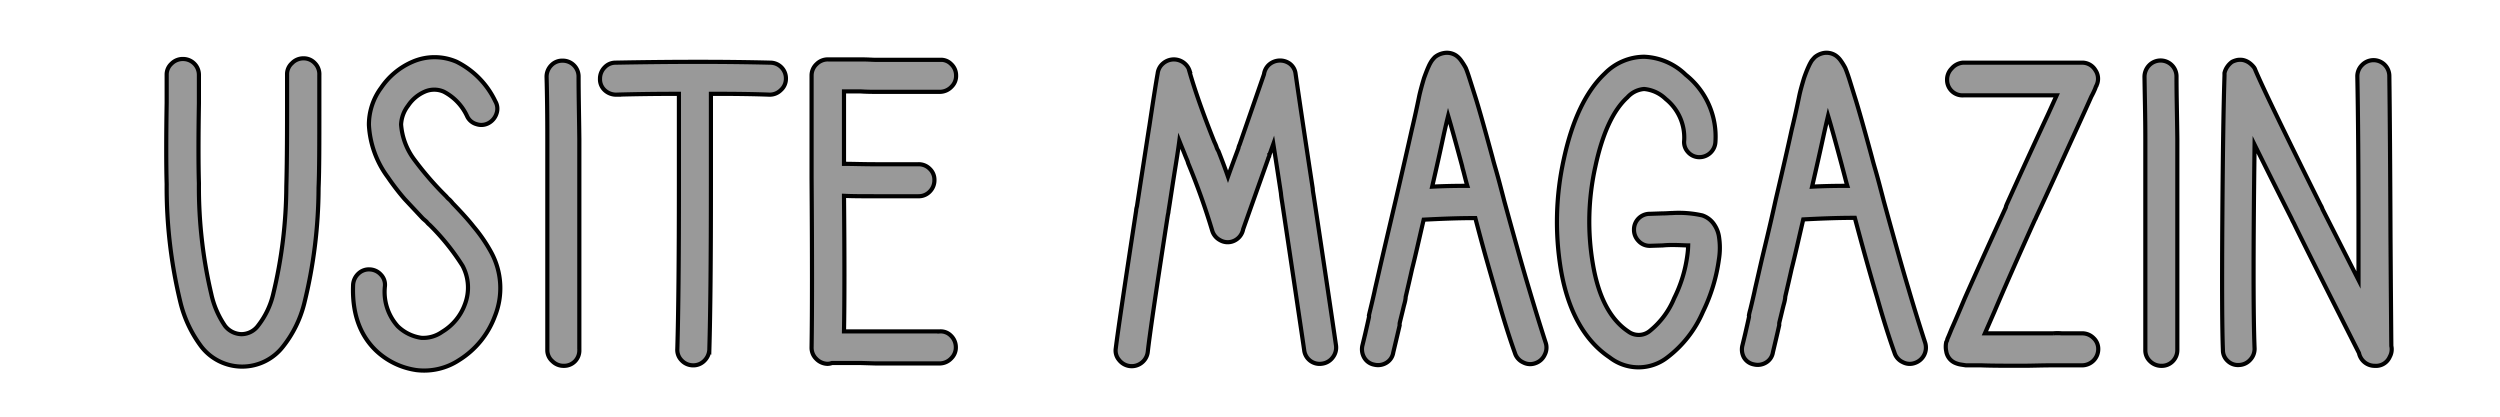
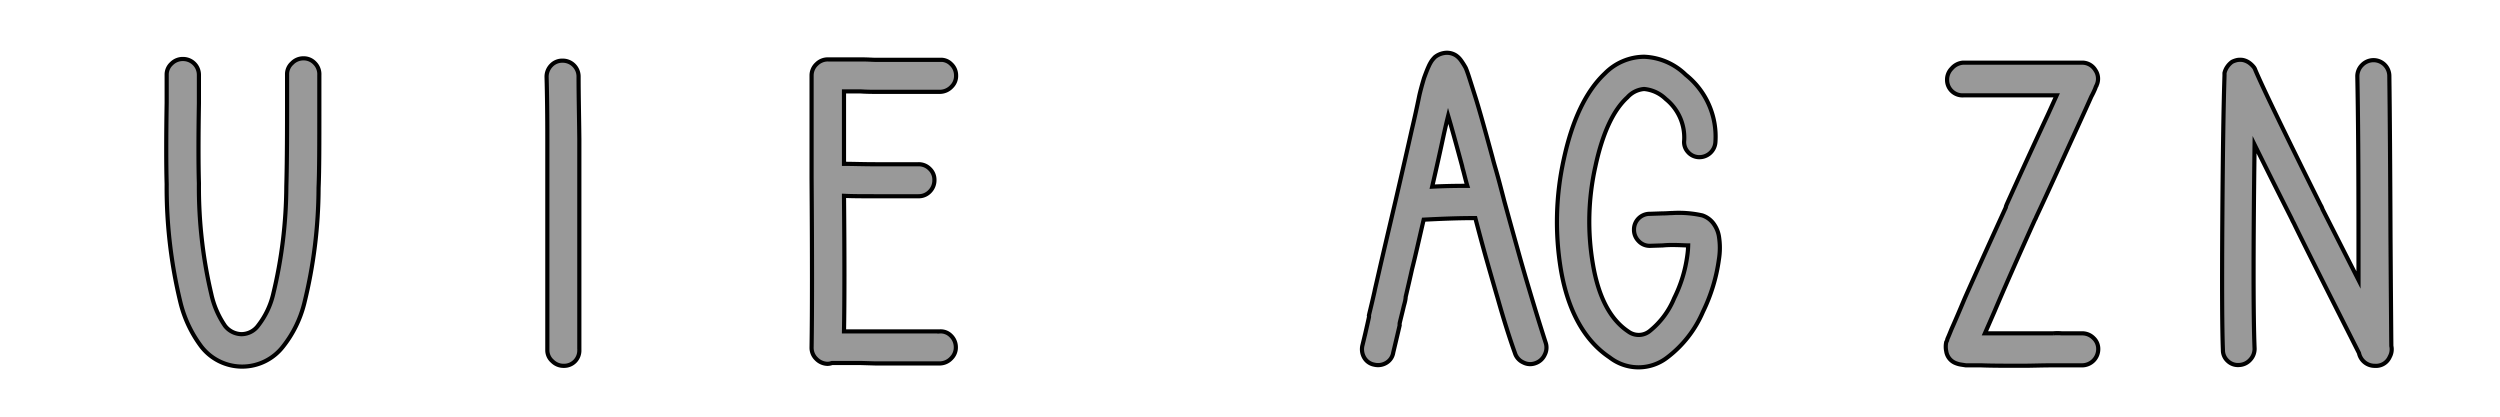
<svg xmlns="http://www.w3.org/2000/svg" viewBox="0 0 300 50">
  <defs>
    <style>.a{fill:#999;stroke:#000;stroke-miterlimit:10;stroke-width:0.5px;}</style>
  </defs>
  <title>usitemagazin</title>
  <path class="a" d="M23.87,9c0,.61,0,1.75,0,3.41q-.1,6.15,0,9.6a55.87,55.87,0,0,0,1.48,13.25A10.81,10.81,0,0,0,27,39.1a2.56,2.56,0,0,0,2,1,2.5,2.5,0,0,0,2-1.06,9.75,9.75,0,0,0,1.77-3.69,56,56,0,0,0,1.59-13q.09-3.17.09-9.17c0-2,0-3.41,0-4.27a1.75,1.75,0,0,1,.58-1.32A1.89,1.89,0,0,1,36.43,7a1.81,1.81,0,0,1,1.34.57A1.88,1.88,0,0,1,38.32,9c0,.86,0,2.27,0,4.22,0,4.06,0,7.17-.09,9.31a58.41,58.41,0,0,1-1.73,13.92,13.63,13.63,0,0,1-2.54,5.14,6.2,6.2,0,0,1-9.8,0,14.57,14.57,0,0,1-2.49-5.23A58.49,58.49,0,0,1,20,22.11q-.1-3.55,0-9.75c0-1.66,0-2.8,0-3.4a1.76,1.76,0,0,1,.58-1.32A1.9,1.9,0,0,1,22,7.08,1.9,1.9,0,0,1,23.87,9Z" />
-   <path class="a" d="M56.08,14a6.28,6.28,0,0,0-2.83-3,2.83,2.83,0,0,0-2.28,0,4.6,4.6,0,0,0-2,1.68,4,4,0,0,0-.84,2.26,8,8,0,0,0,1.59,4.22,37.88,37.88,0,0,0,3.84,4.42,2.05,2.05,0,0,0,.38.38,4.58,4.58,0,0,1,.39.44c1.08,1.12,1.92,2.05,2.49,2.78a18.63,18.63,0,0,1,2.11,3.07,9,9,0,0,1,.44,7.73,10.48,10.48,0,0,1-4.28,5.23,7.61,7.61,0,0,1-5.13,1.2,8.89,8.89,0,0,1-4.9-2.4c-1.92-1.89-2.81-4.48-2.69-7.77A2,2,0,0,1,43,32.84a1.83,1.83,0,0,1,1.39-.51,1.89,1.89,0,0,1,1.32.63,1.74,1.74,0,0,1,.48,1.39,6.16,6.16,0,0,0,1.54,4.8,5.1,5.1,0,0,0,2.83,1.39,3.92,3.92,0,0,0,2.5-.72,6.39,6.39,0,0,0,2.73-3.31,5.58,5.58,0,0,0-.28-4.61A27.57,27.57,0,0,0,51.57,27a2,2,0,0,1-.38-.39l-.44-.38-2.2-2.35a28.7,28.7,0,0,1-2-2.6A11.52,11.52,0,0,1,44.27,15a7.42,7.42,0,0,1,1.47-4.47,8.71,8.71,0,0,1,3.77-3.12,6.64,6.64,0,0,1,5.28,0,10.18,10.18,0,0,1,4.65,4.75,1.73,1.73,0,0,1,.15,1.44,2,2,0,0,1-.94,1.16,1.81,1.81,0,0,1-1.46.14A1.76,1.76,0,0,1,56.08,14Z" />
  <path class="a" d="M69.43,9.2c0,2.2.06,4.7.09,7.48V28.25q0,9.55,0,13.73A1.85,1.85,0,0,1,69,43.35a1.83,1.83,0,0,1-1.34.55,1.89,1.89,0,0,1-1.37-.55A1.75,1.75,0,0,1,65.68,42q0-4.23,0-13.78V16.68q0-4.12-.09-7.44a1.94,1.94,0,0,1,.55-1.39,1.81,1.81,0,0,1,1.37-.57A1.9,1.9,0,0,1,69.43,9.2Z" />
-   <path class="a" d="M73.84,7.52q10.6-.2,18.58,0a1.88,1.88,0,0,1,1.89,1.94,1.8,1.8,0,0,1-.6,1.34,1.87,1.87,0,0,1-1.34.56q-2.84-.11-7.06-.1,0,3.6,0,11,0,13.24-.19,19.73a2,2,0,0,1-.62,1.32,1.85,1.85,0,0,1-1.37.53,1.88,1.88,0,0,1-1.34-.6,1.79,1.79,0,0,1-.51-1.39q.19-6.39.19-19.59,0-7.39,0-11-4.08,0-7.53.1a2,2,0,0,1-1.4-.56A1.78,1.78,0,0,1,72,9.46a1.91,1.91,0,0,1,.55-1.37A1.78,1.78,0,0,1,73.84,7.52Z" />
  <path class="a" d="M99.38,7.13c1,0,2.28,0,4,0,.77,0,1.33.05,1.68.05q4.41,0,7.73,0a1.7,1.7,0,0,1,1.34.5,1.84,1.84,0,0,1,.6,1.35,1.79,1.79,0,0,1-.53,1.36,1.94,1.94,0,0,1-1.36.63q-3.31,0-7.83,0c-.35,0-.93,0-1.73-.05h-2v6.14c0,.74,0,1.59,0,2.55,1,0,2.26.05,3.8.05,1.82,0,3.53,0,5.13,0a1.85,1.85,0,0,1,1.37.56,1.8,1.8,0,0,1,.55,1.34,1.91,1.91,0,0,1-.55,1.37,1.83,1.83,0,0,1-1.37.57c-1.6,0-3.33,0-5.18,0-1.51,0-2.75,0-3.75-.05q.1,10.89,0,16.27h2.07l1.68,0c3,0,5.55,0,7.72,0a1.72,1.72,0,0,1,1.35.5,1.92,1.92,0,0,1,.6,1.35,1.81,1.81,0,0,1-.53,1.36,1.92,1.92,0,0,1-1.32.63q-3.36,0-7.87,0l-1.68-.05c-1.51,0-2.66,0-3.46,0a1.63,1.63,0,0,1-.57.1,1.94,1.94,0,0,1-1.32-.6,1.85,1.85,0,0,1-.56-1.37q.1-6.37,0-20.3c0-1.89,0-3.32,0-4.28V9.05A1.86,1.86,0,0,1,98,7.68,1.89,1.89,0,0,1,99.38,7.13Z" />
-   <path class="a" d="M142.72,8.52c.64,2.24,1.63,5.08,3,8.5a5.87,5.87,0,0,1,.25.58,1.91,1.91,0,0,0,.24.52c.48,1.22.86,2.24,1.15,3.08.41-1.16.83-2.29,1.25-3.41a1.36,1.36,0,0,1,.14-.43l2.93-8.45a1.91,1.91,0,0,1,.53-1.08,2,2,0,0,1,2.52-.22,1.77,1.77,0,0,1,.74,1.25q.72,5,2.06,13.78c0,.25.08.62.15,1.1q1.88,12.44,2.64,17.71a1.91,1.91,0,0,1-.39,1.44,1.89,1.89,0,0,1-1.27.75A1.86,1.86,0,0,1,156.5,42q-.78-5.33-2.64-17.71-.11-.63-.15-1.11-.53-3.5-.91-5.9l-.48,1.34a.49.49,0,0,1-.07.24.55.55,0,0,0-.07.19c-.64,1.8-1.64,4.61-3,8.45A1.92,1.92,0,0,1,147.81,29a1.83,1.83,0,0,1-1.42-.19,1.91,1.91,0,0,1-.93-1.15,84.36,84.36,0,0,0-2.88-8.07,2.72,2.72,0,0,0-.2-.55c-.12-.3-.21-.5-.24-.6-.22-.54-.43-1.05-.62-1.53-.07.54-.2,1.46-.41,2.76s-.39,2.46-.55,3.5-.27,1.77-.34,2.18c0,.16-.06.34-.09.53q-2.07,13.35-2.4,16.37a1.92,1.92,0,0,1-.72,1.27,1.92,1.92,0,0,1-2.71-.31,1.74,1.74,0,0,1-.41-1.39q.38-3.07,2.45-16.56,0-.19.09-.48c.1-.64.35-2.3.77-5s.65-4.22.72-4.63q.72-4.8,1-6.34a1.85,1.85,0,0,1,.65-1.2,2,2,0,0,1,1.32-.48,2,2,0,0,1,1.87,1.39Z" />
  <path class="a" d="M163.5,41.41c.23-.93.48-2,.77-3.32a.54.54,0,0,0,0-.24s.06-.27.17-.72.22-.91.33-1.39.19-.82.22-1c.29-1.25.54-2.36.77-3.36q.57-2.45,1.73-7.39,1.29-5.57,1.92-8.4c.35-1.47.65-2.85.91-4.13.13-.57.32-1.28.57-2.11.2-.54.37-1,.53-1.34a4.67,4.67,0,0,1,.39-.72,4.15,4.15,0,0,1,.38-.44,2.38,2.38,0,0,1,1.06-.48,2,2,0,0,1,1.48.29,2.44,2.44,0,0,1,.6.6,8.81,8.81,0,0,1,.56.89c.16.38.33.88.52,1.49L177,11.5c.38,1.18,1.09,3.67,2.11,7.44,0,0,.1.41.31,1.13s.42,1.48.63,2.28.36,1.37.45,1.73q.87,3.17,1.54,5.56.76,2.74,1.44,5,1.11,3.73,2,6.48a1.85,1.85,0,0,1-.12,1.46,1.88,1.88,0,0,1-1.11,1,1.78,1.78,0,0,1-1.46-.09,1.83,1.83,0,0,1-1-1.13q-1-2.79-2.07-6.58c-.44-1.5-.92-3.17-1.44-5-.38-1.37-.8-2.91-1.24-4.61-2.34,0-4.4.1-6.2.19-.57,2.44-1,4.4-1.39,5.91-.22,1-.48,2.11-.77,3.36q0,.33-.21,1.05c-.11.48-.23.95-.34,1.4s-.17.69-.17.72a1.12,1.12,0,0,0,0,.24c-.29,1.25-.55,2.33-.77,3.26a1.73,1.73,0,0,1-.82,1.23,1.91,1.91,0,0,1-1.46.23,1.75,1.75,0,0,1-1.2-.84A2,2,0,0,1,163.5,41.41ZM173.78,13.9c-.2.8-.39,1.63-.58,2.5q-.52,2.45-1.34,6c1.27-.07,2.68-.1,4.22-.1-.1-.32-.19-.67-.29-1.06s-.17-.68-.24-.91a3,3,0,0,1-.09-.38Q174.31,15.68,173.78,13.9Z" />
  <path class="a" d="M202.1,16.88a5.93,5.93,0,0,0-2.21-5,4.28,4.28,0,0,0-2.6-1.2,3,3,0,0,0-2,1Q192.73,14,191.44,20a30.32,30.32,0,0,0-.29,11.71q1,5.9,4.23,8.06a2.1,2.1,0,0,0,2.59-.05,9.84,9.84,0,0,0,2.93-3.93,16.32,16.32,0,0,0,1.58-5.14,10.29,10.29,0,0,0,.1-1.2c-.45,0-1.06-.05-1.83-.05-.29,0-.69,0-1.2.05L198,29.5a1.8,1.8,0,0,1-1.37-.58,1.89,1.89,0,0,1-.55-1.36,1.88,1.88,0,0,1,1.92-1.9l1.44-.05c.54,0,1-.05,1.29-.05a13,13,0,0,1,3.55.29A2.76,2.76,0,0,1,205.74,27a3.5,3.5,0,0,1,.53,1.35,8.71,8.71,0,0,1,0,2.78,20.68,20.68,0,0,1-1.92,6.29,13.59,13.59,0,0,1-4.27,5.47,5.63,5.63,0,0,1-6.92,0c-3-2-5-5.55-5.85-10.51a34.93,34.93,0,0,1,.34-13.25q1.53-7.11,4.94-10.32a6.69,6.69,0,0,1,4.7-2,7.58,7.58,0,0,1,5,2.16,9.47,9.47,0,0,1,3.56,8.07,1.93,1.93,0,0,1-2,1.82,1.8,1.8,0,0,1-1.32-.65A1.75,1.75,0,0,1,202.1,16.88Z" />
-   <path class="a" d="M209.1,41.41c.23-.93.48-2,.77-3.32a.54.54,0,0,0,0-.24,7.24,7.24,0,0,1,.17-.72c.11-.45.22-.91.33-1.39s.19-.82.22-1c.29-1.25.54-2.36.77-3.36.38-1.63,1-4.09,1.72-7.39q1.31-5.57,1.92-8.4c.36-1.47.66-2.85.92-4.13.12-.57.32-1.28.57-2.11.19-.54.37-1,.53-1.34a5.8,5.8,0,0,1,.38-.72,5.79,5.79,0,0,1,.39-.44,2.39,2.39,0,0,1,1-.48,2,2,0,0,1,1.49.29,2.44,2.44,0,0,1,.6.6,7.37,7.37,0,0,1,.55.89c.16.38.34.88.53,1.49l.58,1.87c.38,1.18,1.09,3.67,2.11,7.44,0,0,.1.41.31,1.13s.42,1.48.63,2.28.36,1.37.45,1.73q.87,3.17,1.54,5.56.76,2.74,1.44,5c.73,2.49,1.41,4.65,2,6.48a1.94,1.94,0,0,1-1.22,2.42,1.78,1.78,0,0,1-1.46-.09,1.83,1.83,0,0,1-1-1.13q-1-2.79-2.07-6.58c-.45-1.5-.93-3.17-1.44-5-.38-1.37-.8-2.91-1.25-4.61-2.33,0-4.4.1-6.19.19-.57,2.44-1,4.4-1.39,5.91-.22,1-.48,2.11-.77,3.36q0,.33-.21,1.05c-.12.48-.23.95-.34,1.4s-.17.69-.17.72a1.44,1.44,0,0,0,0,.24c-.28,1.25-.54,2.33-.76,3.26a1.73,1.73,0,0,1-.82,1.23,1.91,1.91,0,0,1-1.46.23,1.75,1.75,0,0,1-1.2-.84A2,2,0,0,1,209.1,41.41ZM219.37,13.9c-.19.8-.38,1.63-.57,2.5q-.53,2.45-1.35,6c1.28-.07,2.69-.1,4.23-.1-.1-.32-.19-.67-.29-1.06l-.24-.91c-.06-.22-.1-.35-.1-.38Q219.91,15.68,219.37,13.9Z" />
  <path class="a" d="M235.55,7.52h7.2q5.24,0,7.06,0a1.83,1.83,0,0,1,1.63.89,1.82,1.82,0,0,1,.14,1.84.11.11,0,0,1-.05.1,1.54,1.54,0,0,0-.09.24,10.08,10.08,0,0,1-.48,1c-.51,1.15-1.06,2.35-1.63,3.6-1.8,3.93-3.44,7.57-5,10.89a1.11,1.11,0,0,1-.14.29q-3.12,6.92-4.85,11L238.19,40h8.21a5.78,5.78,0,0,1,1,0h2.47a1.91,1.91,0,0,1,1.35.56,1.78,1.78,0,0,1,.57,1.34,1.95,1.95,0,0,1-1.92,1.94h-3.5c-1.38,0-2.55.05-3.51.05-2.2,0-3.92,0-5.13-.05-.77,0-1.38,0-1.83,0l-.64-.1a2.73,2.73,0,0,1-.51-.14,1.81,1.81,0,0,1-1.2-1.44,2.63,2.63,0,0,1,0-1.11,1,1,0,0,0,.14-.38c.13-.29.29-.67.48-1.15.39-.87.92-2.1,1.59-3.7q1.77-4,4.94-10.94c0-.13.07-.24.1-.34q2.25-5,5-10.9l1-2.2H235.65a1.85,1.85,0,0,1-2-1.85,1.89,1.89,0,0,1,.55-1.37A2,2,0,0,1,235.55,7.52Z" />
-   <path class="a" d="M261.18,9.2c0,2.2.07,4.7.1,7.48V28.25q0,9.55,0,13.73a1.89,1.89,0,0,1-.55,1.37,1.83,1.83,0,0,1-1.35.55,1.91,1.91,0,0,1-1.37-.55,1.78,1.78,0,0,1-.57-1.32q0-4.23,0-13.78V16.68c0-2.75-.07-5.23-.1-7.44a2,2,0,0,1,.55-1.39,1.91,1.91,0,0,1,3.29,1.35Z" />
  <path class="a" d="M266.75,42q-.15-3.69-.07-15.6t.26-17.33V8.76a2.19,2.19,0,0,1,.34-.76,2.42,2.42,0,0,1,.57-.58,2.61,2.61,0,0,1,.63-.22,2.15,2.15,0,0,1,.67,0,2.06,2.06,0,0,1,.77.34,2.85,2.85,0,0,1,.58.57,1.28,1.28,0,0,1,.14.29q1.39,3.27,7.82,16.18a2.25,2.25,0,0,1,.24.52l4.32,8.5c0-1.31,0-3,0-5.14q0-12.48-.14-19.29a1.9,1.9,0,0,1,.55-1.35,1.92,1.92,0,0,1,1.35-.6,1.9,1.9,0,0,1,1.94,1.9q.09,6.81.14,19.34.06,8.89.1,13.06a1.85,1.85,0,0,1-.19,1.3A1.79,1.79,0,0,1,285,43.9a1.92,1.92,0,0,1-1.92-1.53q-6.58-13-7.83-15.61a4.3,4.3,0,0,1-.24-.48q-2.69-5.33-4.46-8.92-.24,18.57,0,24.48a1.92,1.92,0,0,1-.53,1.34,1.88,1.88,0,0,1-1.32.62,1.77,1.77,0,0,1-1.39-.5A1.74,1.74,0,0,1,266.75,42Z" />
</svg>